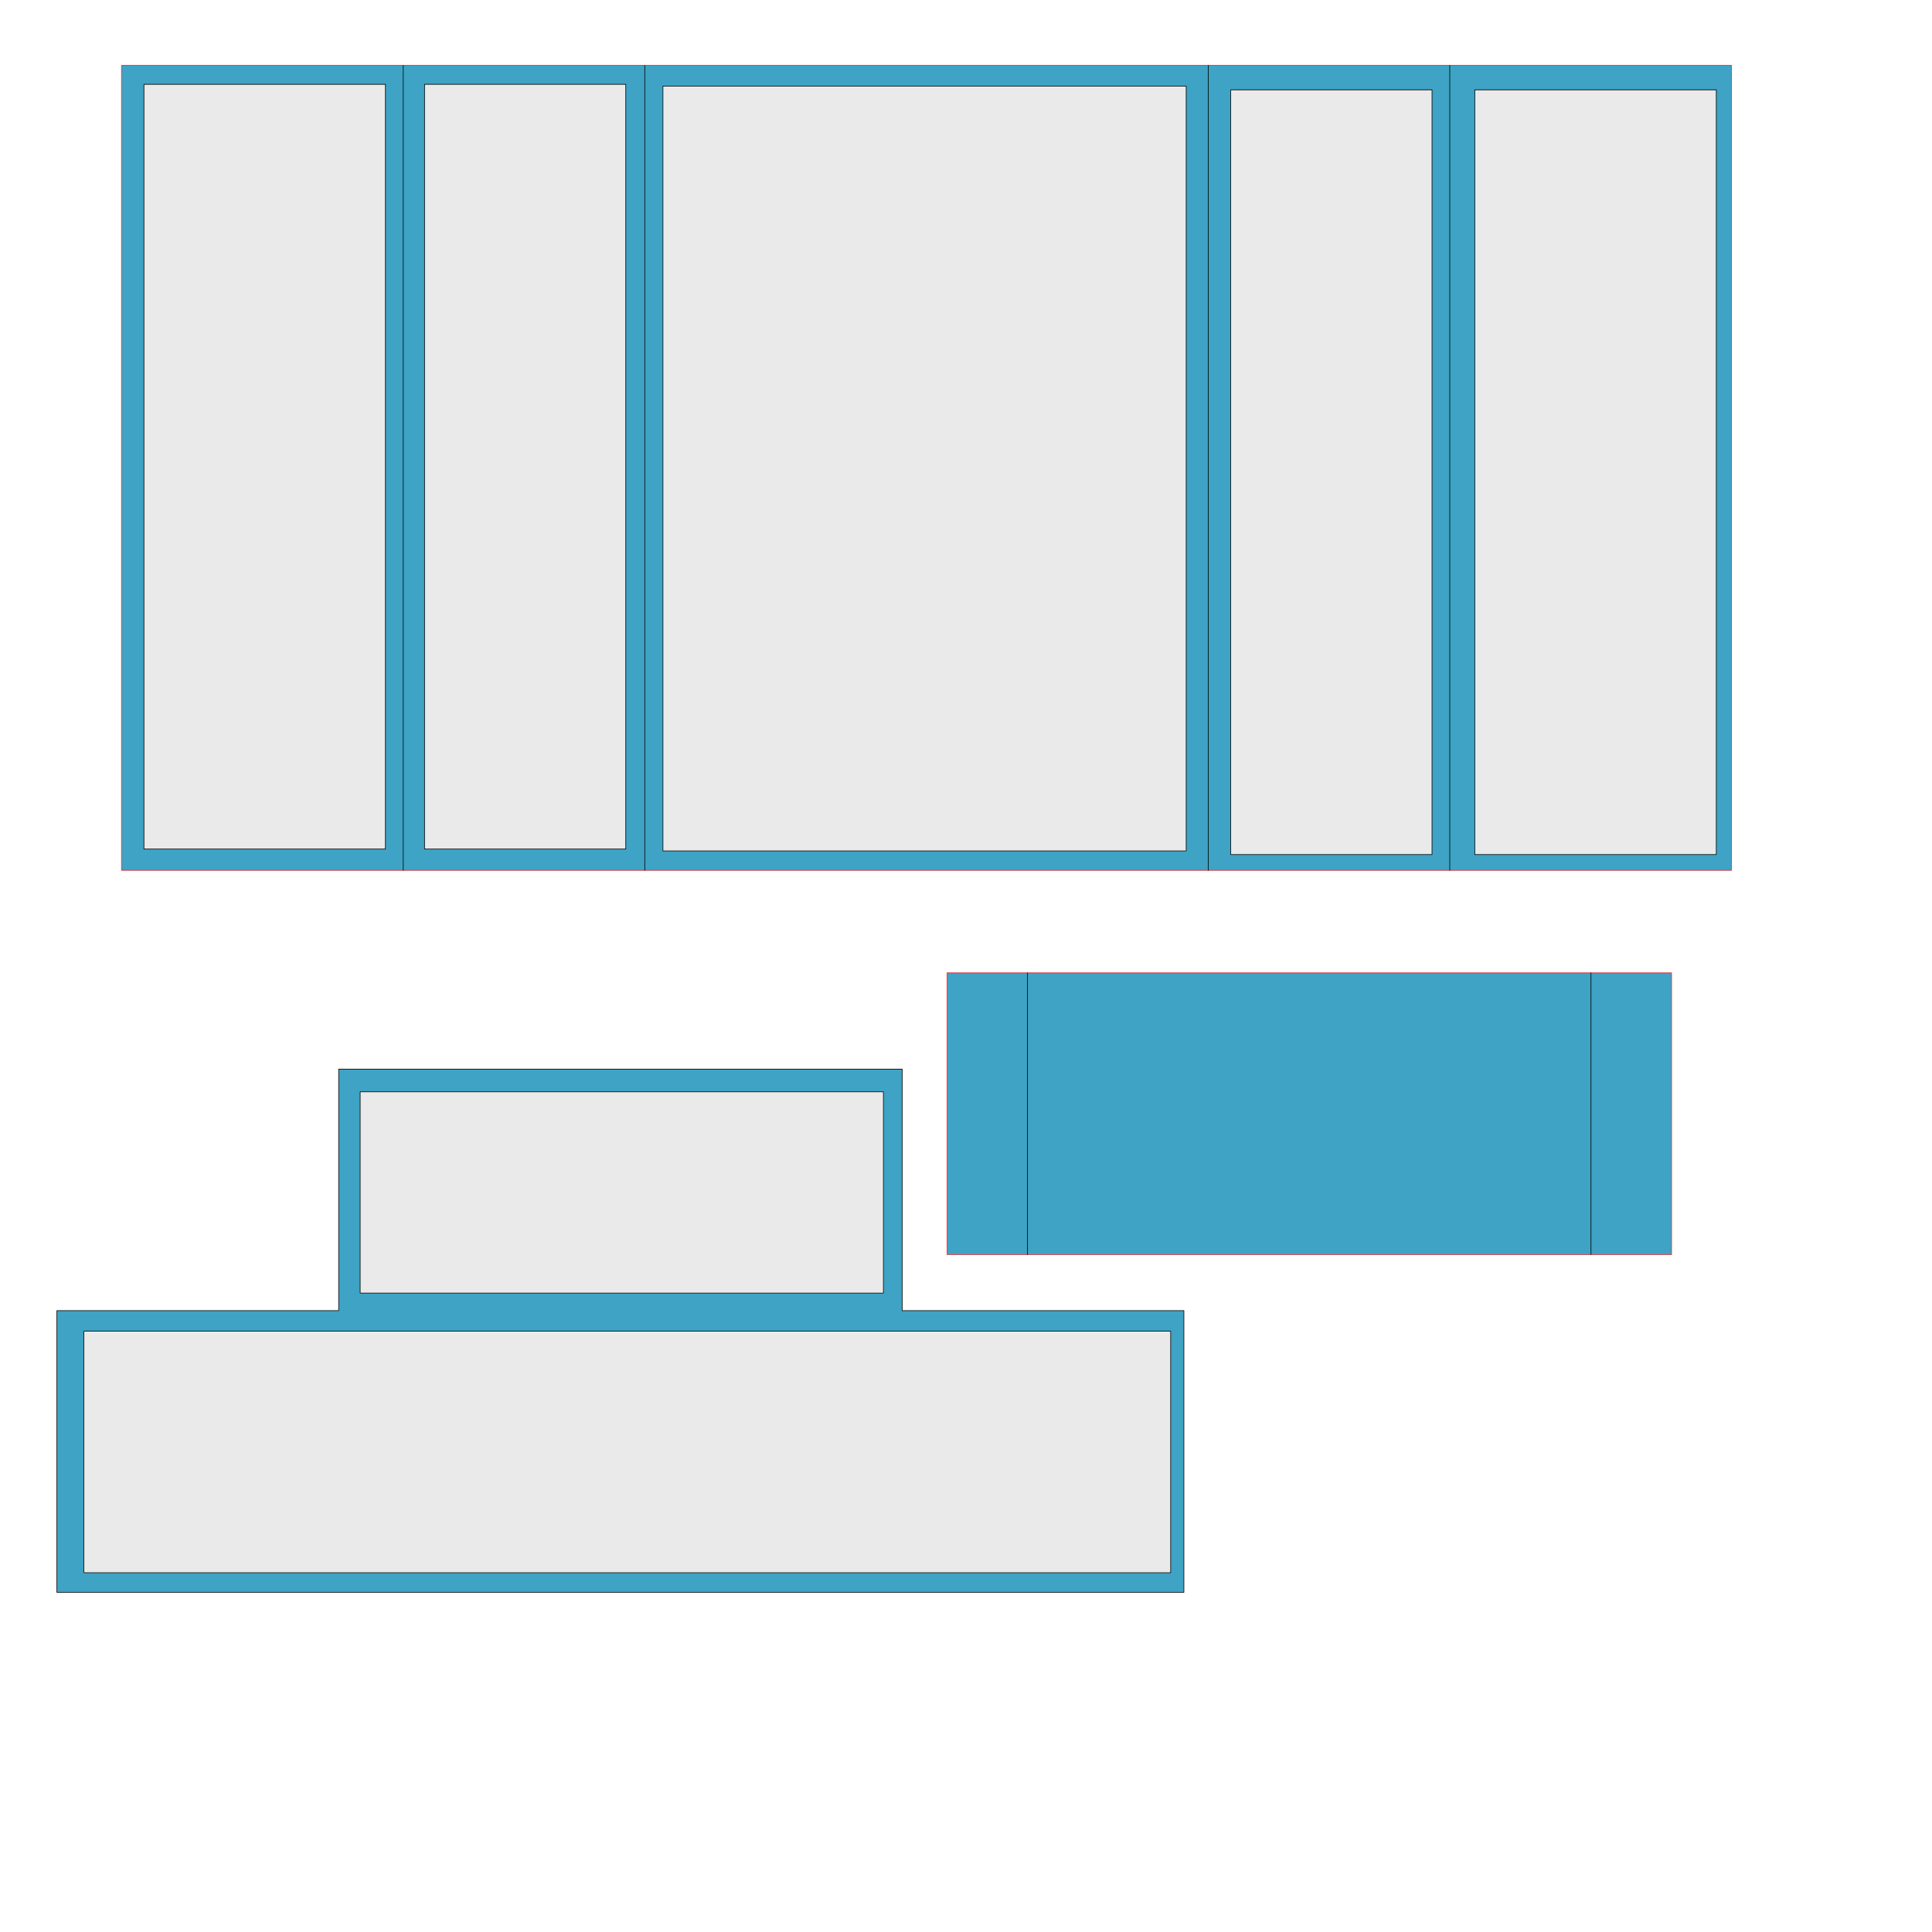
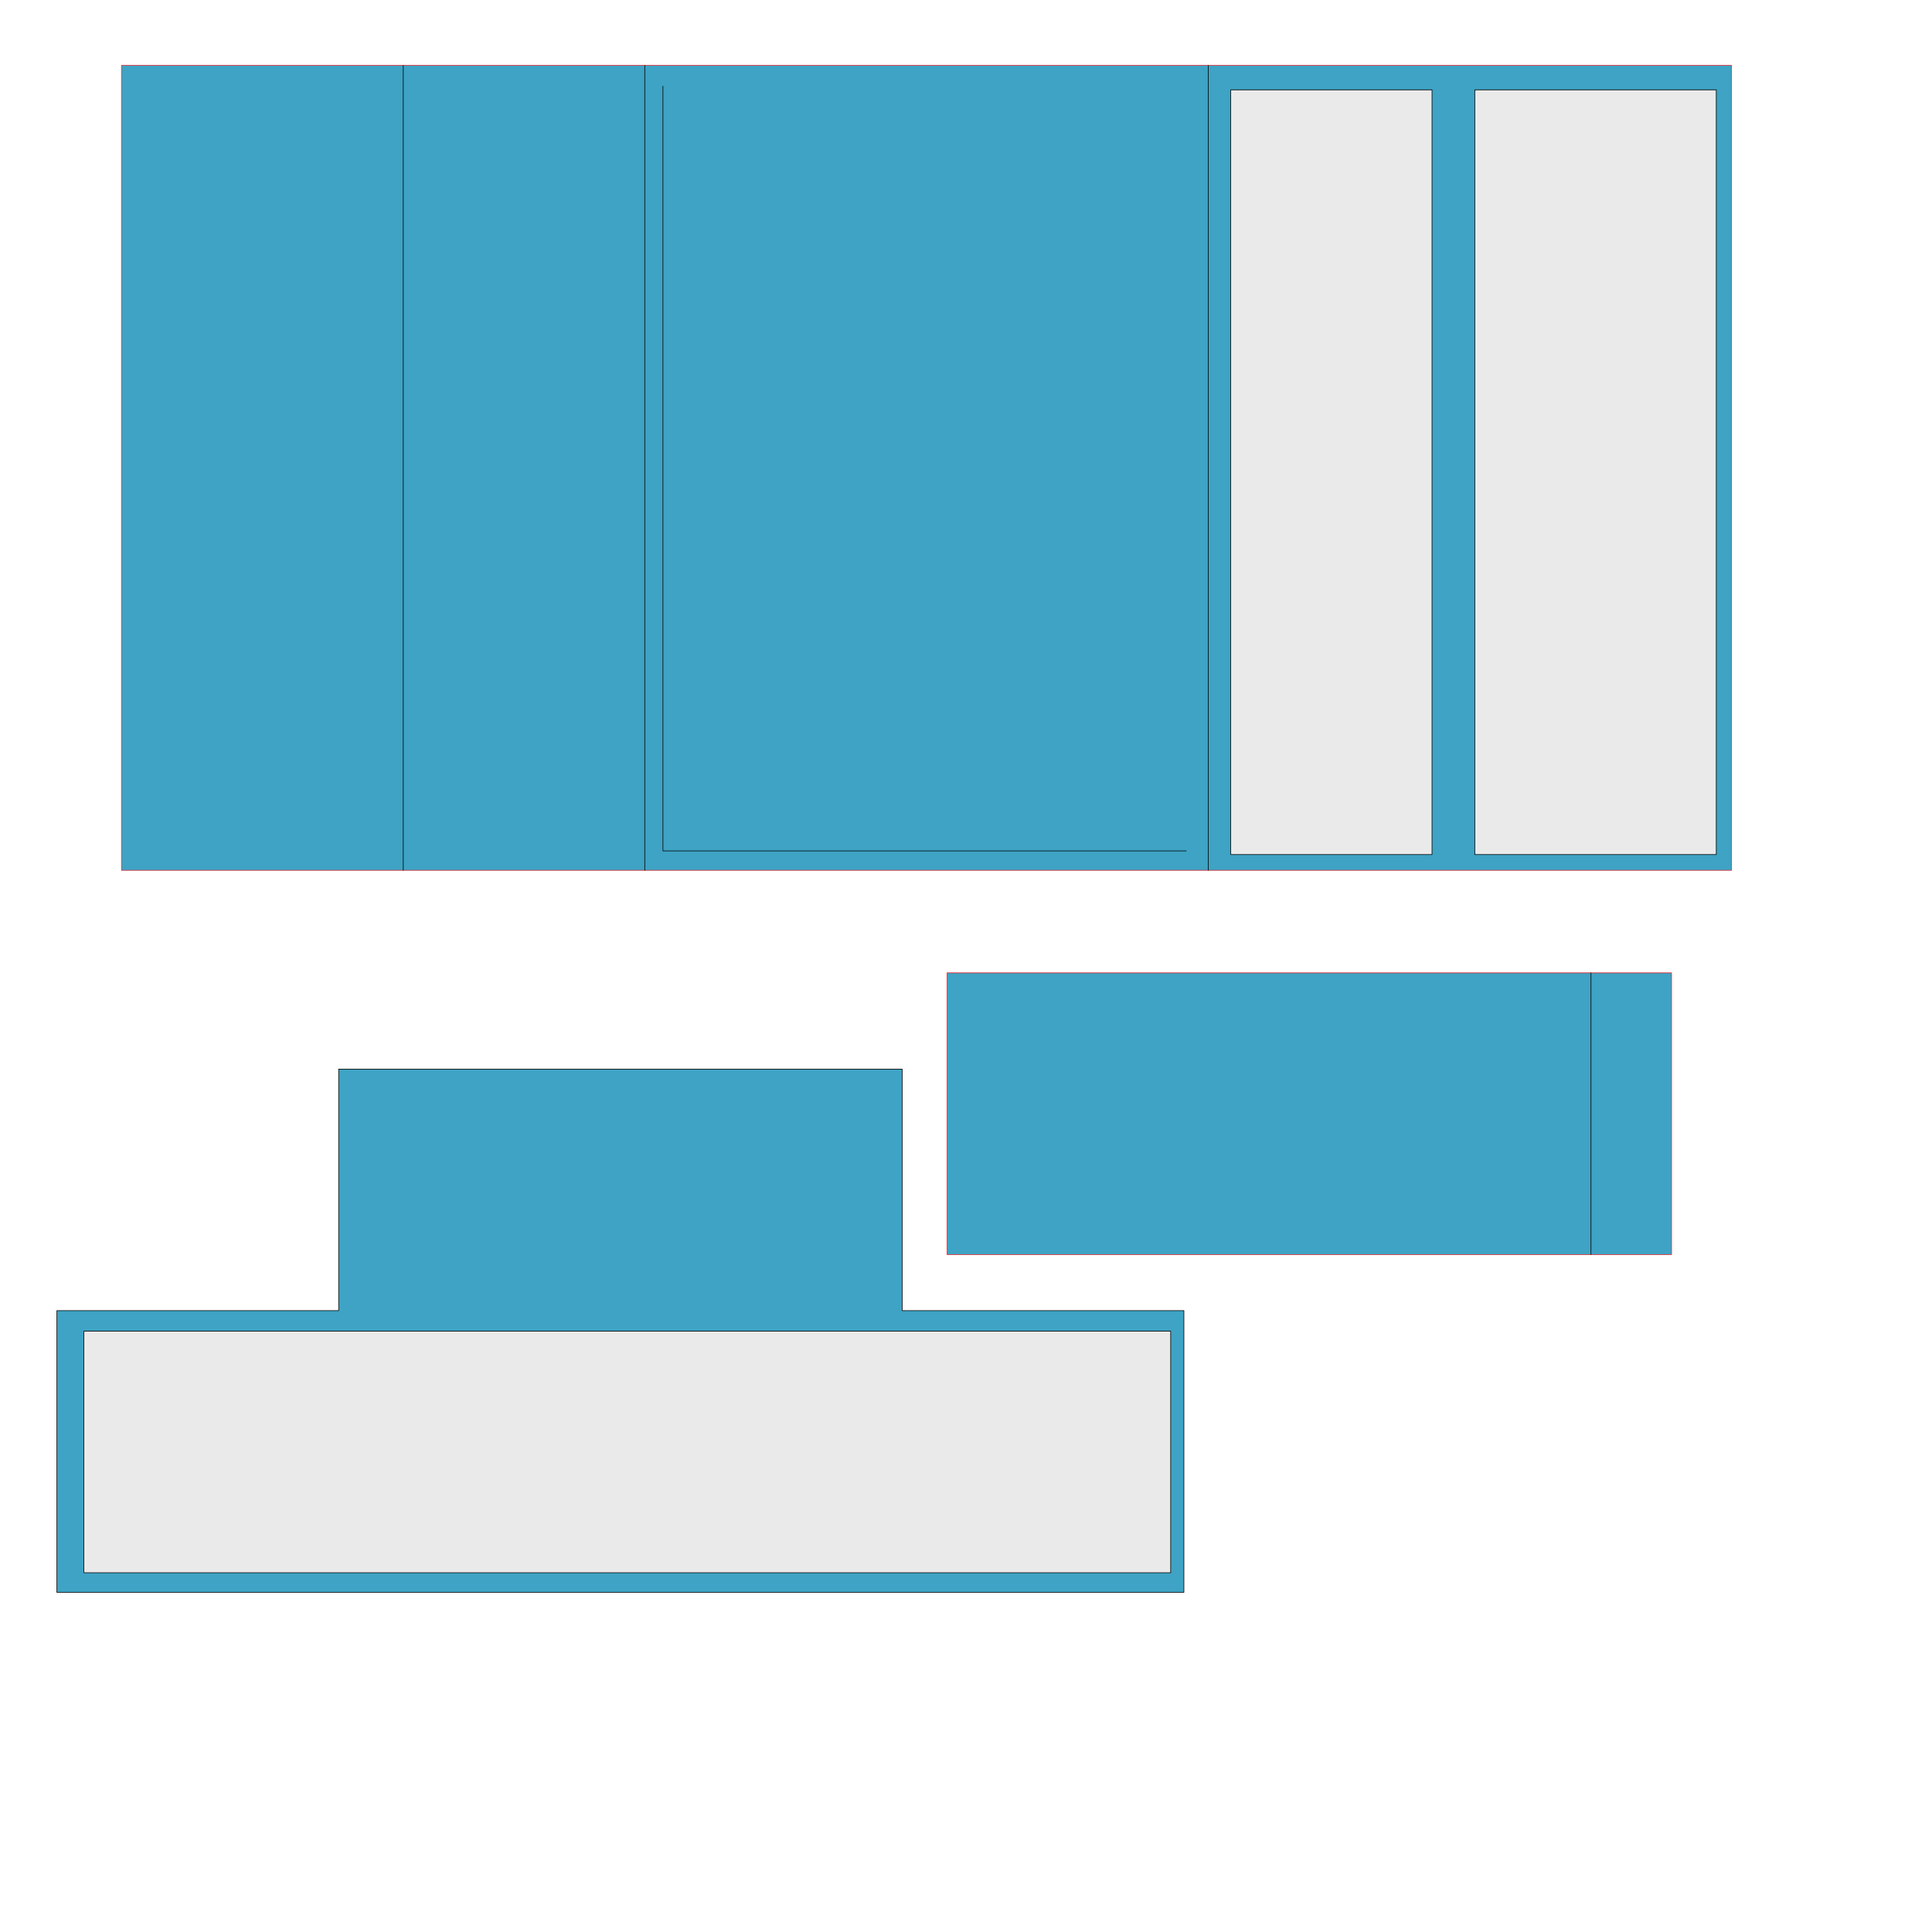
<svg xmlns="http://www.w3.org/2000/svg" data-bbox="8.977 10.308 264.189 240.91" viewBox="0 0 304.8 304.8" height="1152" width="1152" data-type="ugc">
  <g>
    <path stroke-linejoin="round" stroke-linecap="round" stroke-width=".1" stroke="#ED252B" fill="#3EA3C4" d="M149.412 153.477v44.45h114.3v-44.45h-114.3Z" />
-     <path stroke-linejoin="round" stroke-linecap="round" stroke-width=".1" stroke="#000000" fill="none" d="M162.11 153.477v44.45" />
    <path stroke-linejoin="round" stroke-linecap="round" stroke-width=".1" stroke="#000000" fill="none" d="M251 153.477v44.45" />
    <path stroke-linejoin="round" stroke-linecap="round" stroke-width=".1" stroke="#ED252B" fill="#3EA3C4" d="M19.166 10.308v127h254v-127h-254Z" />
    <path stroke-linejoin="round" stroke-linecap="round" stroke-width=".1" stroke="#000000" fill="none" d="M63.62 10.308v127" />
    <path stroke-linejoin="round" stroke-linecap="round" stroke-width=".1" stroke="#000000" fill="none" d="M101.72 10.308v127" />
    <path stroke-linejoin="round" stroke-linecap="round" stroke-width=".1" stroke="#000000" fill="none" d="M190.62 10.308v127" />
-     <path stroke-linejoin="round" stroke-linecap="round" stroke-width=".1" stroke="#000000" fill="none" d="M228.72 10.308v127" />
-     <path stroke-linejoin="round" stroke-linecap="round" stroke-width=".1" stroke="#000000" fill="#EAEAEA" d="M22.707 13.302v120.65h38.1V13.302h-38.1Z" />
    <path stroke-linejoin="round" stroke-linecap="round" stroke-width=".1" stroke="#000000" fill="#EAEAEA" d="M232.668 14.172v120.65h38.1V14.172h-38.1Z" />
-     <path stroke-linejoin="round" stroke-linecap="round" stroke-width=".1" stroke="#000000" fill="#EAEAEA" d="M66.974 13.3v120.65h31.75V13.3h-31.75Z" />
    <path stroke-linejoin="round" stroke-linecap="round" stroke-width=".1" stroke="#000000" fill="#EAEAEA" d="M194.17 14.172v120.65h31.75V14.172h-31.75Z" />
-     <path stroke-linejoin="round" stroke-linecap="round" stroke-width=".1" stroke="#000000" fill="#EAEAEA" d="M104.59 13.59v120.651h82.55V13.591h-82.55Z" />
+     <path stroke-linejoin="round" stroke-linecap="round" stroke-width=".1" stroke="#000000" fill="#EAEAEA" d="M104.59 13.59v120.651h82.55h-82.55Z" />
    <path stroke-linejoin="round" stroke-linecap="round" stroke-width=".1" stroke="#000000" fill="#3EA3C4" d="M53.427 206.768v-38.1h88.9v38.1h44.45v44.45H8.977v-44.45h44.45Z" />
    <path stroke-linejoin="round" stroke-linecap="round" stroke-width=".1" stroke="#000000" fill="#EAEAEA" d="M13.241 210.016v38.1h171.45v-38.1H13.241Z" />
-     <path stroke-linejoin="round" stroke-linecap="round" stroke-width=".1" stroke="#000000" fill="#EAEAEA" d="M56.82 172.244v31.75h82.55v-31.75H56.82Z" />
  </g>
</svg>